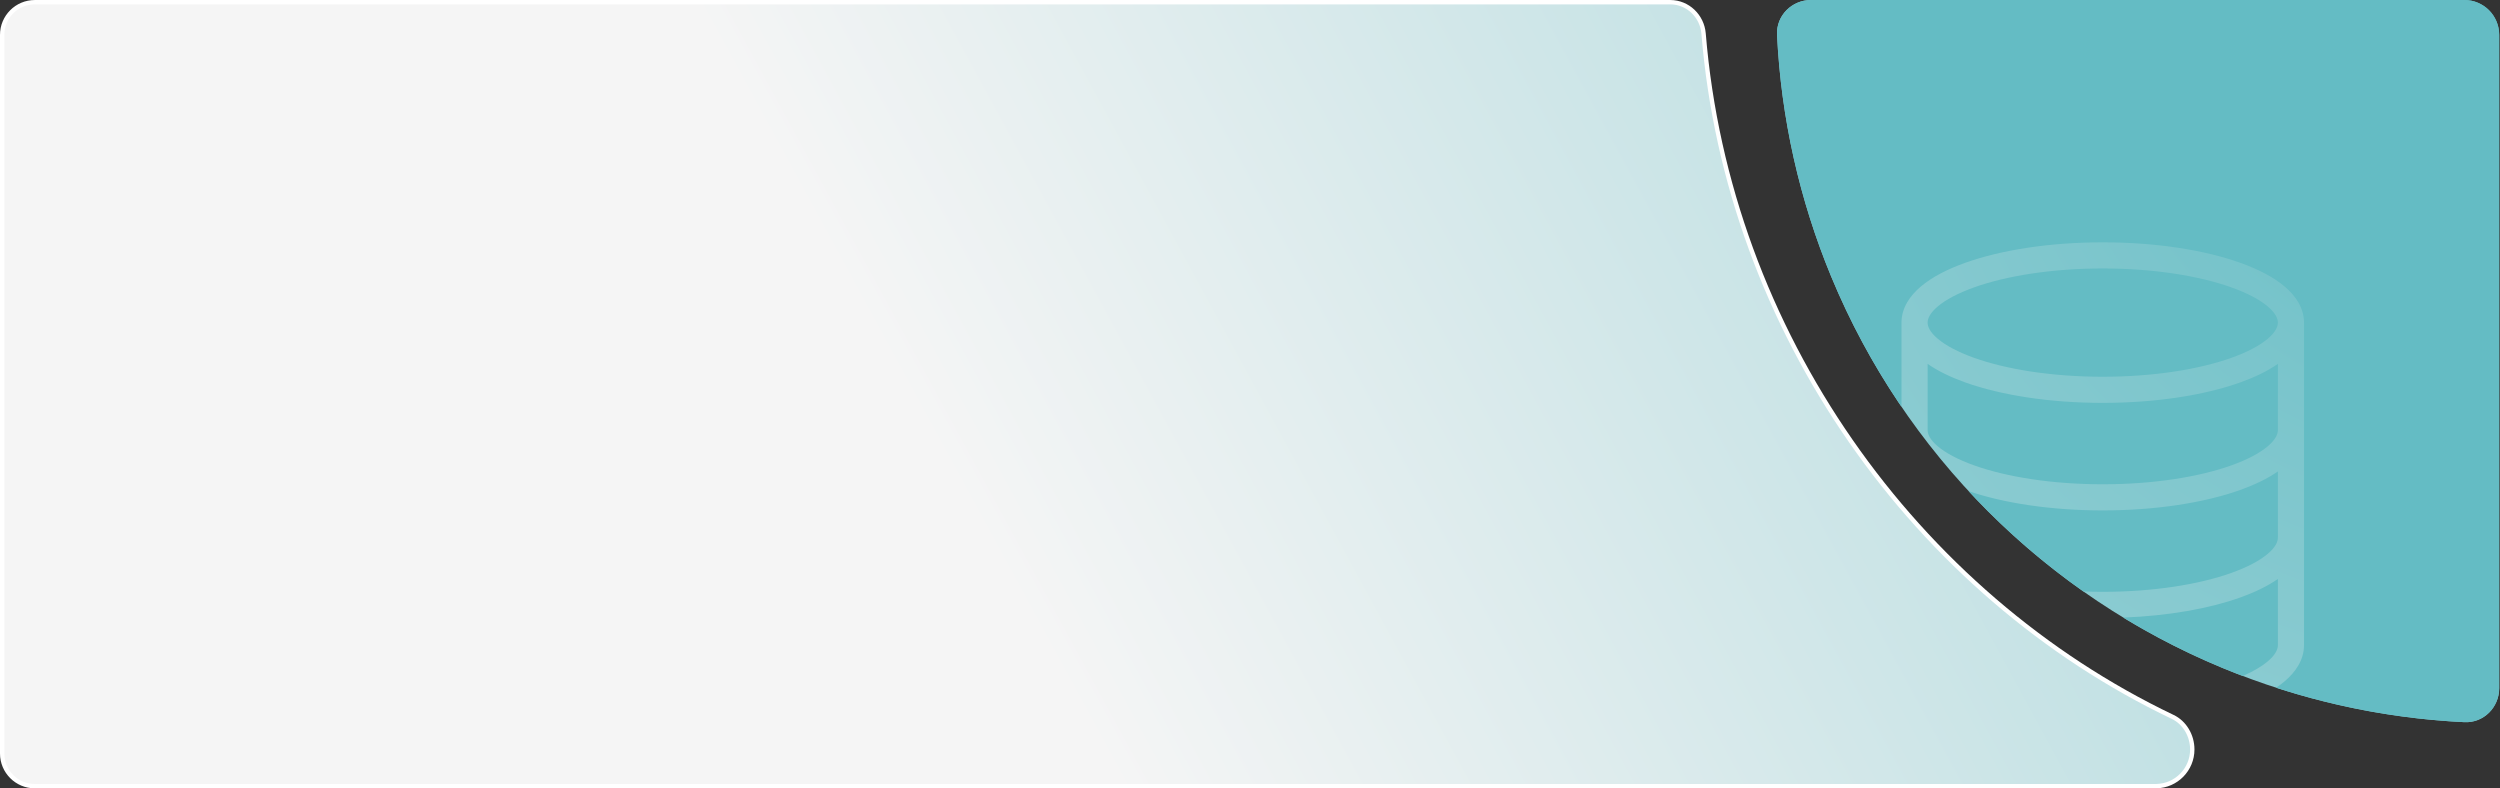
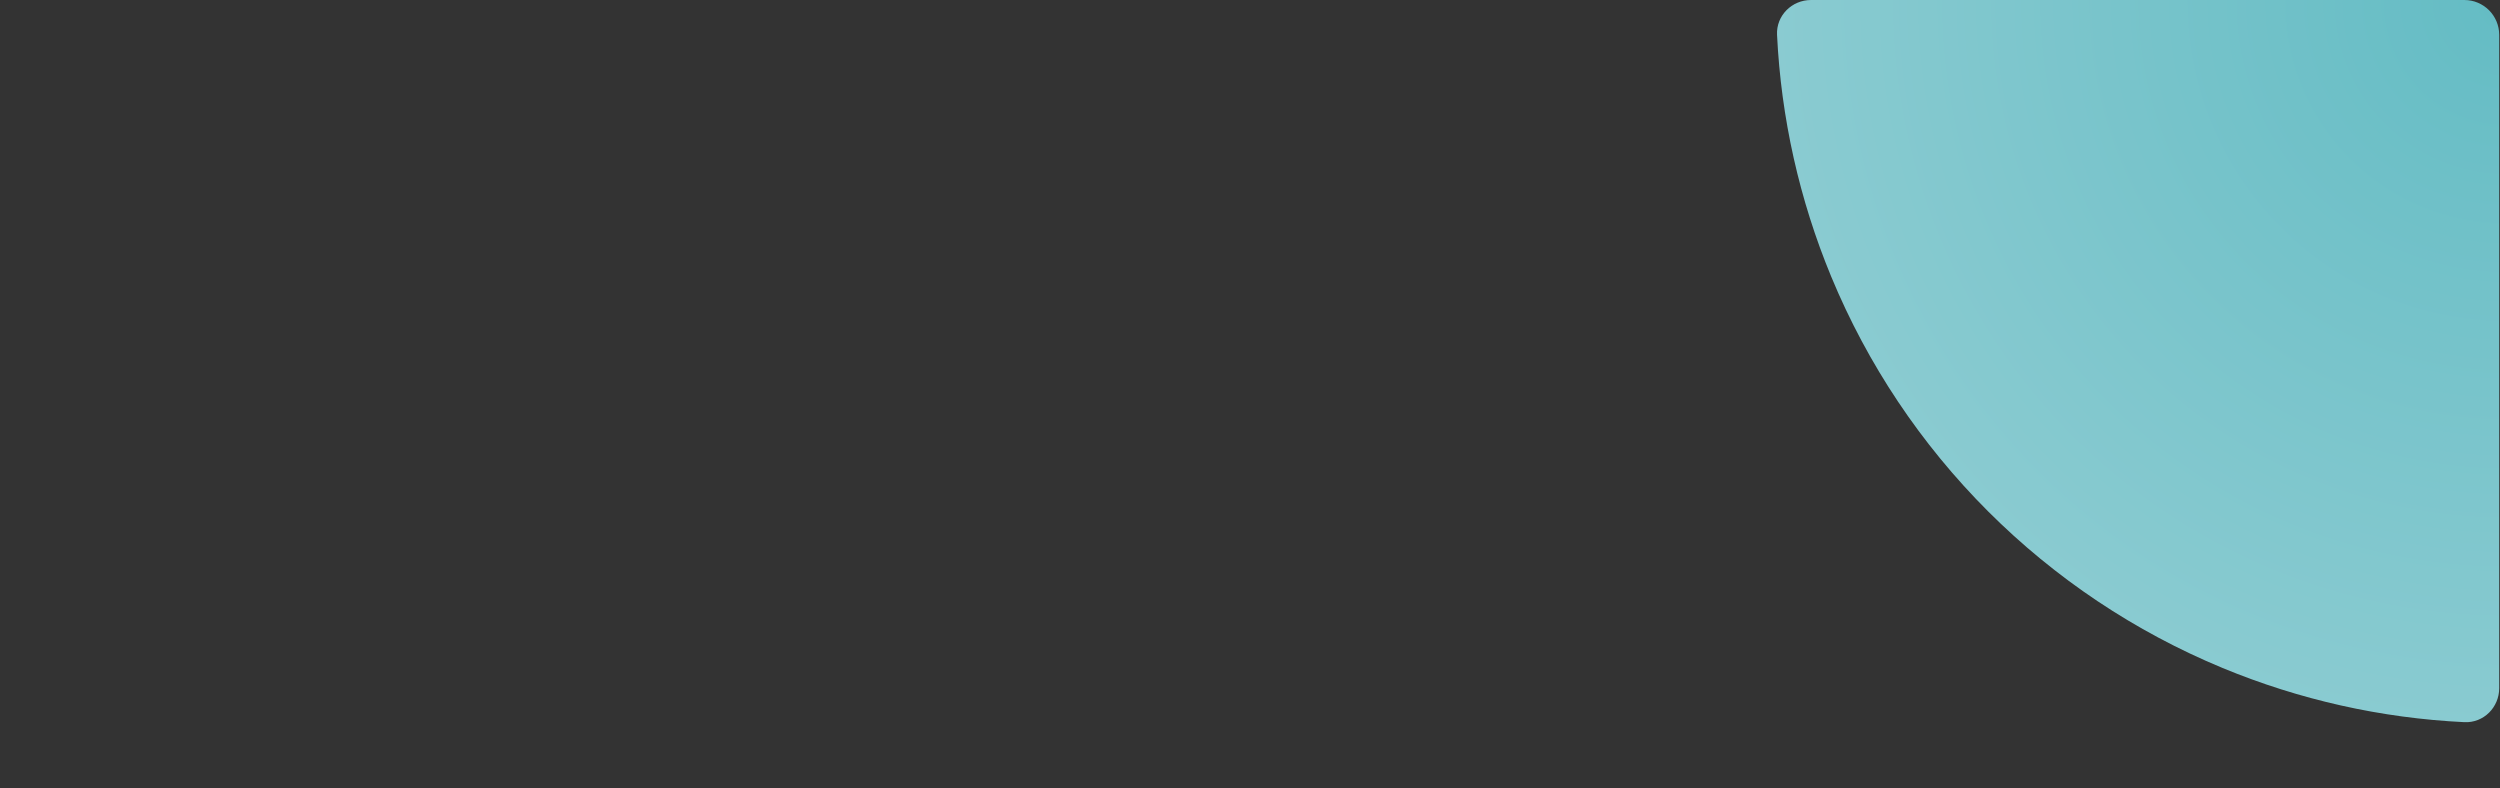
<svg xmlns="http://www.w3.org/2000/svg" width="574" height="181" viewBox="0 0 574 181" fill="none">
  <rect x="0" y="0" width="574" height="181" fill="#333333" stroke="none" />
  <path d="M573.816 158.001C573.816 162.42 570.232 166.021 565.819 165.809C546.752 164.889 527.964 160.686 510.291 153.365C490.151 145.023 471.851 132.796 456.437 117.381C441.022 101.967 428.795 83.667 420.452 63.527C413.132 45.853 408.929 27.066 408.009 7.998C407.796 3.585 411.398 0.001 415.816 0.001H565.816C570.235 0.001 573.816 3.583 573.816 8.001L573.816 158.001Z" fill="url(#paint0_radial_552_206)" />
-   <path fill-rule="evenodd" clip-rule="evenodd" d="M565.819 165.809C570.232 166.021 573.816 162.42 573.816 158.001V8.001C573.816 3.583 570.234 0.001 565.816 0.001H415.816C411.398 0.001 407.796 3.585 408.009 7.998C408.929 27.066 413.132 45.853 420.452 63.527C424.805 74.035 430.215 84.041 436.583 93.399V74.07C436.583 70.714 438.496 67.922 441.043 65.771C443.604 63.608 447.133 61.796 451.23 60.333C459.45 57.397 470.609 55.638 482.792 55.638C494.974 55.638 506.133 57.397 514.354 60.333C518.451 61.796 521.979 63.608 524.54 65.771C527.087 67.922 529 70.714 529 74.07V98.76V123.451V148.141C529 151.497 527.087 154.289 524.54 156.44C523.941 156.946 523.289 157.432 522.59 157.9C536.578 162.438 551.115 165.099 565.819 165.809ZM514.934 155.207C517.386 154.147 519.307 153.006 520.669 151.856C522.495 150.314 523 149.046 523 148.141V132.929C520.636 134.579 517.683 135.999 514.354 137.188C507.204 139.741 497.833 141.404 487.498 141.794C494.77 146.221 502.389 150.092 510.291 153.365C511.83 154.003 513.378 154.617 514.934 155.207ZM478.344 135.8C479.804 135.854 481.287 135.882 482.792 135.882C494.473 135.882 504.918 134.187 512.336 131.537C516.058 130.208 518.857 128.695 520.669 127.165C522.495 125.624 523 124.356 523 123.451V108.239C520.636 109.889 517.683 111.308 514.354 112.497C506.133 115.433 494.974 117.192 482.792 117.192C470.983 117.192 460.136 115.539 451.994 112.764C453.444 114.33 454.925 115.869 456.436 117.381C463.211 124.156 470.544 130.315 478.344 135.8ZM442.583 74.07C442.583 73.165 443.089 71.897 444.914 70.355C446.726 68.825 449.526 67.313 453.248 65.983C460.666 63.334 471.111 61.638 482.792 61.638C494.473 61.638 504.918 63.334 512.336 65.983C516.058 67.313 518.857 68.825 520.669 70.355C522.495 71.897 523 73.165 523 74.07C523 74.975 522.495 76.243 520.669 77.784C518.857 79.314 516.058 80.827 512.336 82.156C504.918 84.806 494.473 86.501 482.792 86.501C471.111 86.501 460.666 84.806 453.248 82.156C449.526 80.827 446.726 79.314 444.914 77.784C443.089 76.243 442.583 74.975 442.583 74.07ZM514.354 87.807C517.683 86.618 520.636 85.198 523 83.548V98.76C523 99.665 522.495 100.933 520.669 102.475C518.857 104.005 516.058 105.518 512.336 106.847C504.918 109.496 494.473 111.192 482.792 111.192C471.111 111.192 460.666 109.496 453.248 106.847C449.526 105.518 446.726 104.005 444.914 102.475C443.089 100.933 442.583 99.665 442.583 98.76V83.548C444.947 85.198 447.901 86.618 451.23 87.807C459.45 90.743 470.609 92.501 482.792 92.501C494.974 92.501 506.133 90.743 514.354 87.807Z" fill="#64BCC4" />
-   <path d="M495.005 180.501L495.108 180.501C499.675 180.403 503.348 176.67 503.348 172.079C503.348 168.828 501.537 165.884 498.861 164.606C439.773 136.387 396.764 76.231 391.142 7.709C390.811 3.681 387.508 0.503 383.492 0.503H8C3.858 0.503 0.5 3.86 0.5 8.003V173.003C0.5 177.145 3.858 180.503 8 180.503L495.005 180.501Z" fill="url(#paint1_linear_552_206)" stroke="white" />
  <defs>
    <radialGradient id="paint0_radial_552_206" cx="0" cy="0" r="1" gradientUnits="userSpaceOnUse" gradientTransform="translate(574 -3.18497e-06) rotate(139.511) scale(638.373)">
      <stop stop-color="#64BCC4" />
      <stop offset="1" stop-color="#F5F5F5" />
    </radialGradient>
    <linearGradient id="paint1_linear_552_206" x1="207.5" y1="90.004" x2="758" y2="-209.497" gradientUnits="userSpaceOnUse">
      <stop stop-color="#F5F5F5" />
      <stop offset="1" stop-color="#64BCC4" />
    </linearGradient>
  </defs>
</svg>